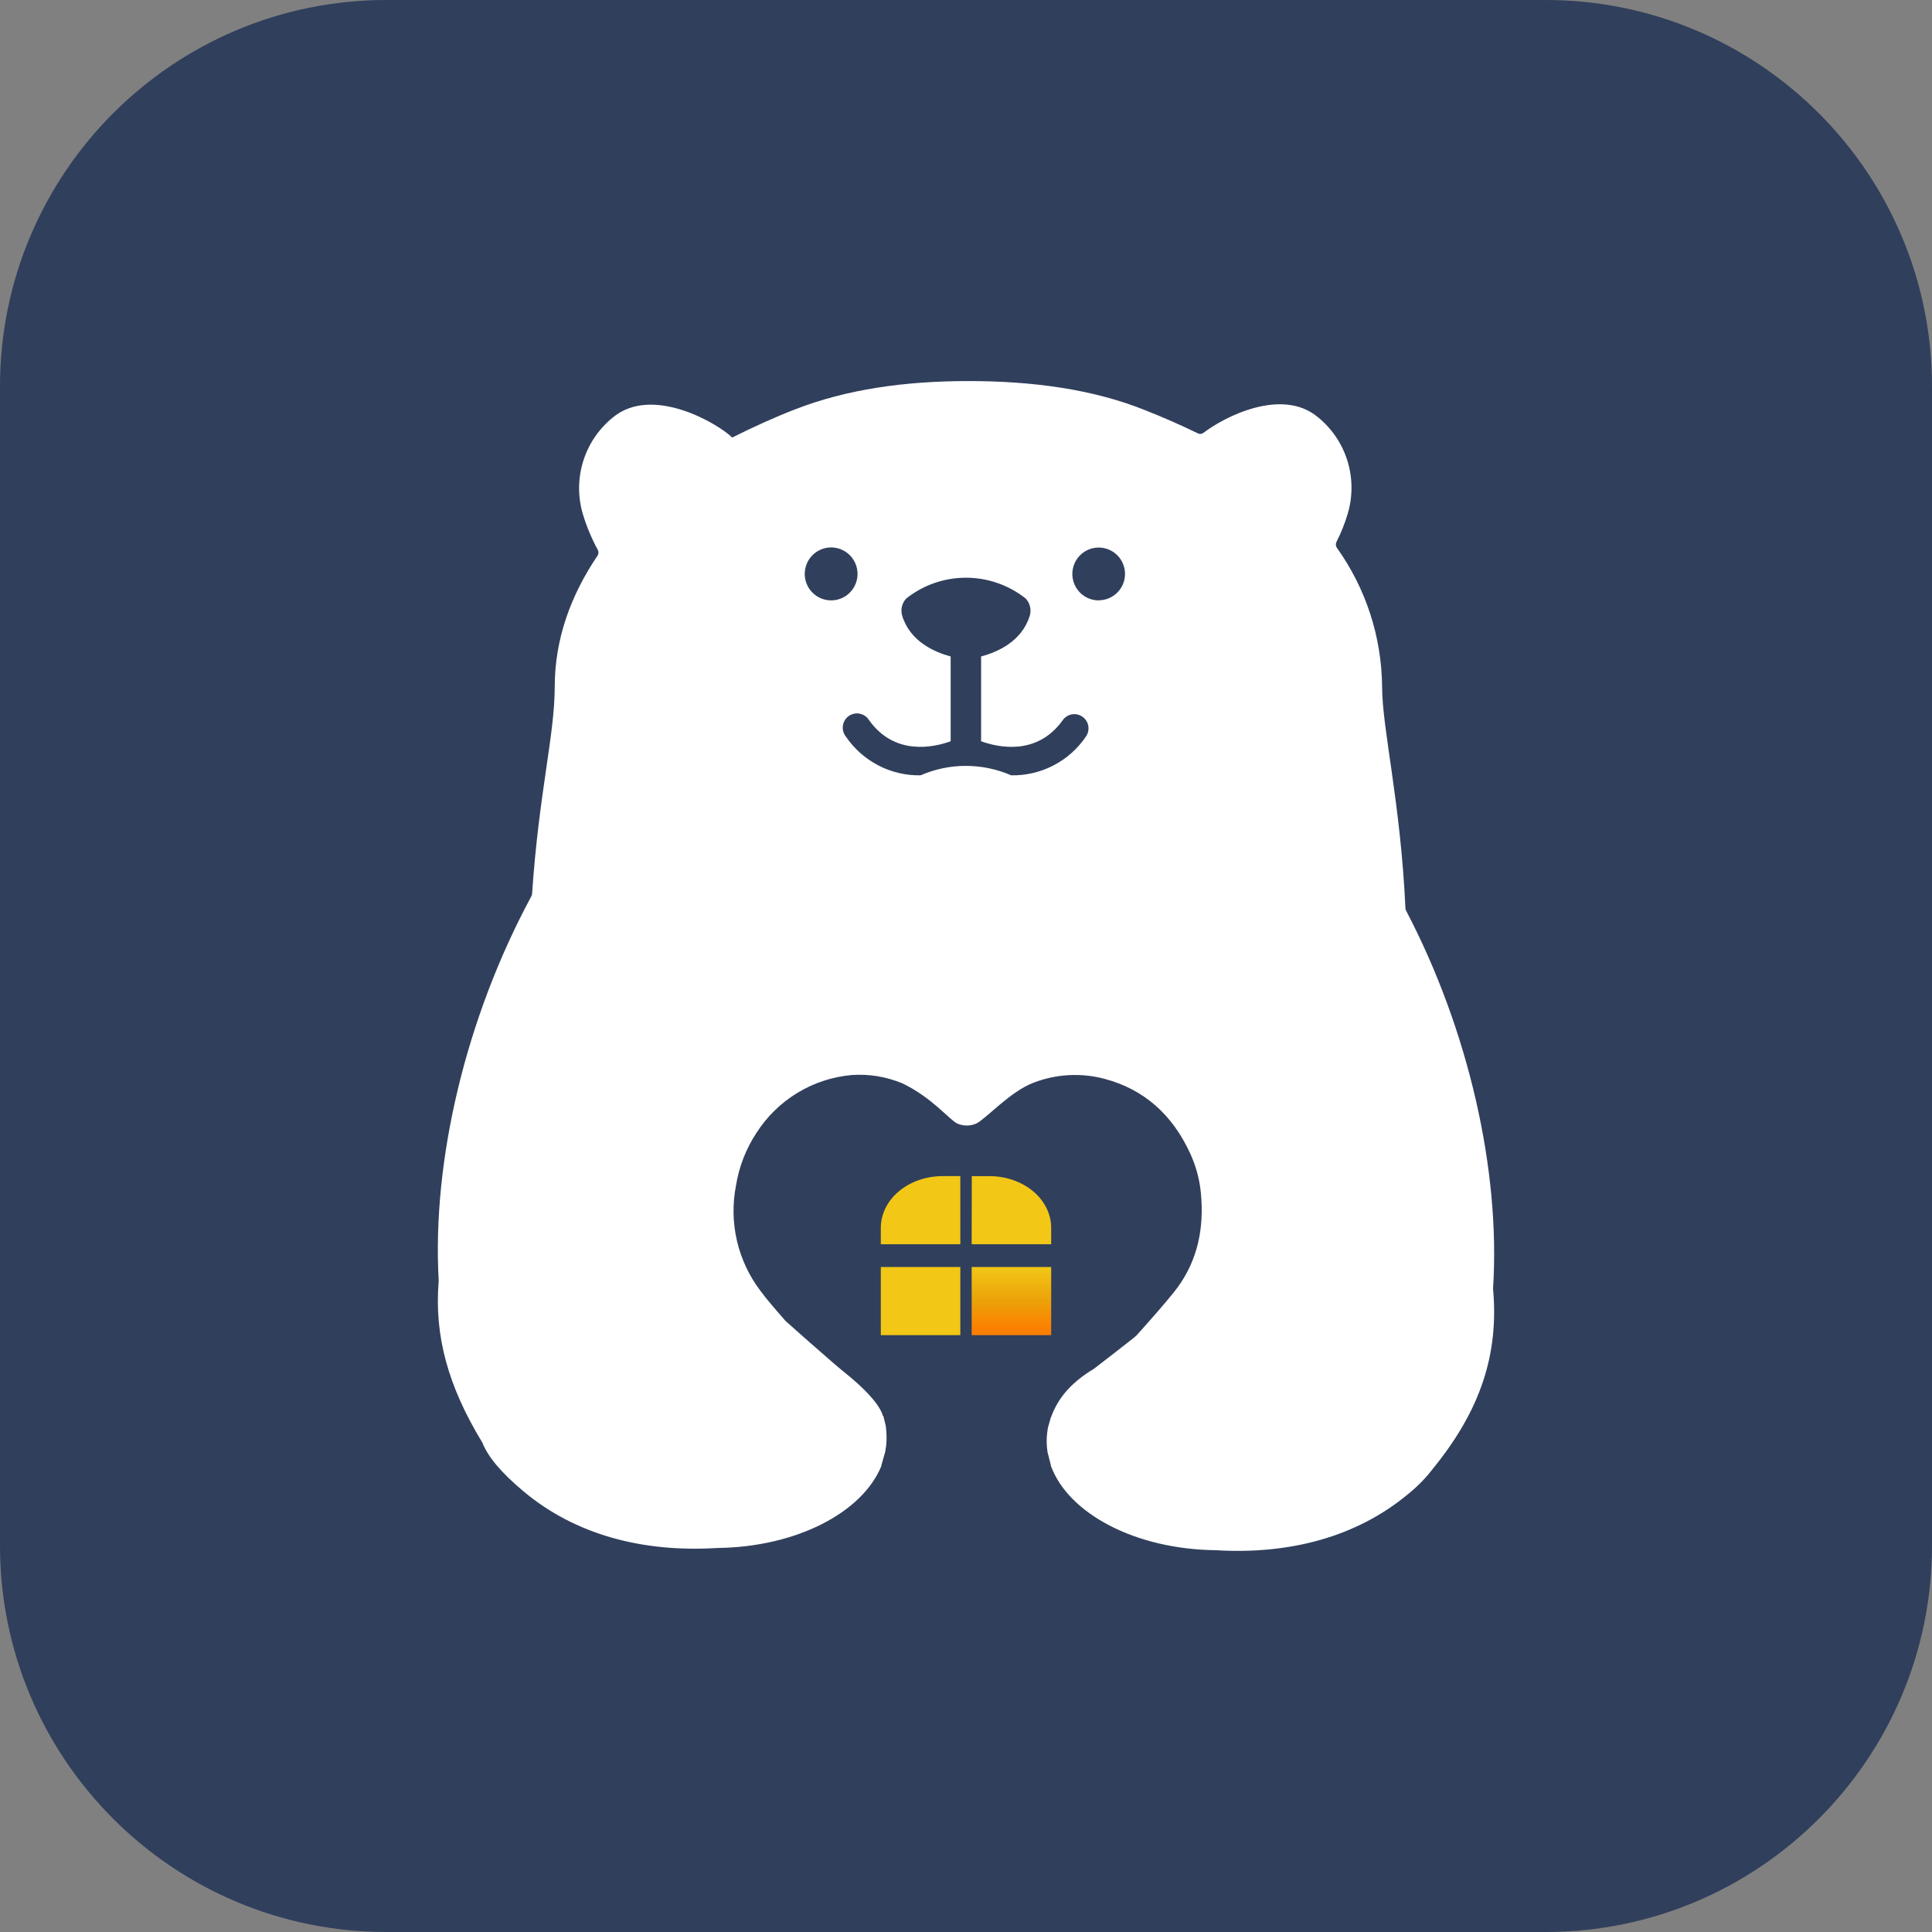
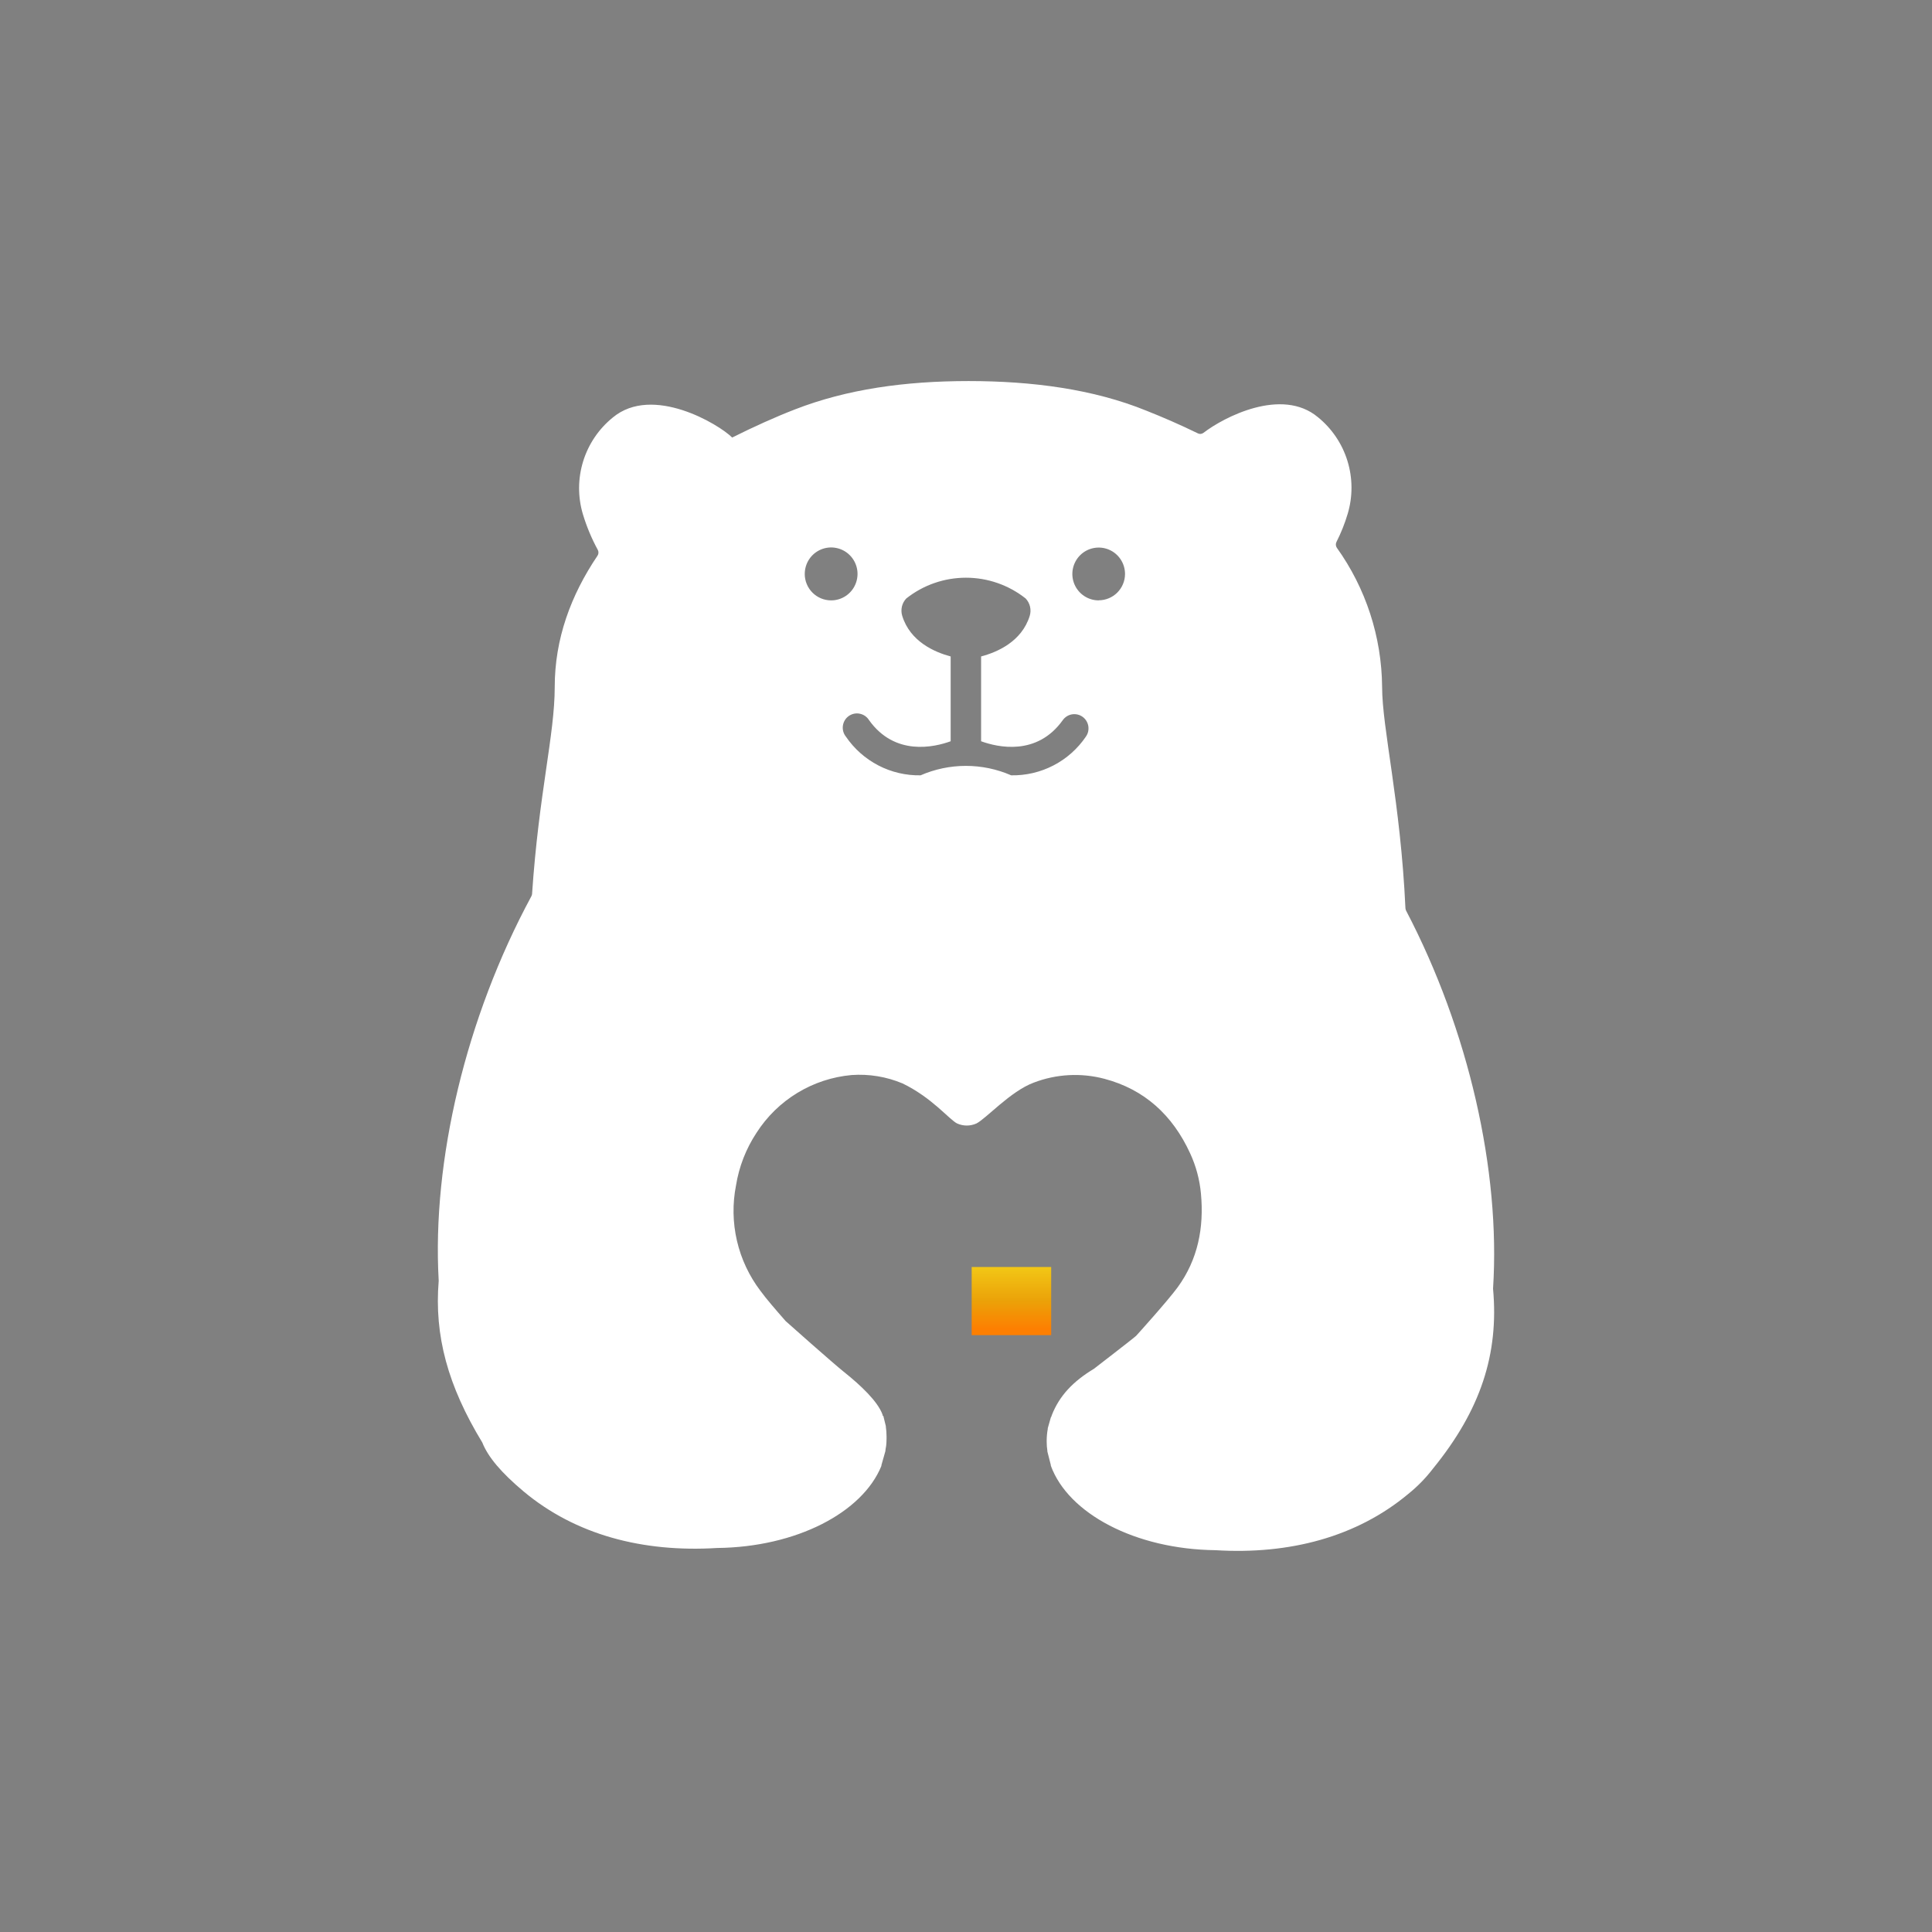
<svg xmlns="http://www.w3.org/2000/svg" xmlns:xlink="http://www.w3.org/1999/xlink" id="a" viewBox="0 0 980 980">
  <rect x="0" y="0" width="980" height="980" fill="#808080" stroke="none" />
  <defs>
    <linearGradient id="b" x1="466.96" y1="348.85" x2="466.96" y2="383.41" gradientTransform="translate(0 980) scale(1 -1)" gradientUnits="userSpaceOnUse">
      <stop offset="0" stop-color="#f2c716" />
      <stop offset="1" stop-color="#f2c716" />
    </linearGradient>
    <linearGradient id="c" x1="513.05" y1="-25302.62" x2="513.05" y2="-24825.88" xlink:href="#b" />
    <linearGradient id="d" x1="513.05" y1="302.75" x2="513.05" y2="337.32" gradientTransform="translate(0 980) scale(1 -1)" gradientUnits="userSpaceOnUse">
      <stop offset=".09" stop-color="#fd7f01" />
      <stop offset=".52" stop-color="#eba309" />
      <stop offset="1" stop-color="#f2c716" />
    </linearGradient>
    <linearGradient id="e" x1="466.96" y1="-25910.05" x2="466.96" y2="-25456.56" xlink:href="#d" />
  </defs>
-   <path d="M784,0H196C87.8,0,0,87.8,0,196v588c0,108.2,87.8,196,196,196h588c108.2,0,196-87.8,196-196V196C980,87.8,892.2,0,784,0Z" style="fill:#303f5c; stroke-width:0px;" />
-   <path d="M487.12,631.15v-34.57h-8.98c-8.31,0-16.29,2.76-22.17,7.68s-9.18,11.6-9.18,18.56v8.32h40.33Z" style="fill:url(#b); fill-rule:evenodd; stroke-width:0px;" />
-   <path d="M492.88,631.15h40.33v-8.32c0-3.45-.8-6.86-2.38-10.04-1.57-3.18-3.87-6.08-6.78-8.51-2.91-2.44-6.36-4.37-10.16-5.69-3.8-1.32-7.87-2-11.98-2h-8.98l-.06,34.57Z" style="fill:url(#c); fill-rule:evenodd; stroke-width:0px;" />
  <path d="M533.21,642.68h-40.33v34.57h40.33v-34.57Z" style="fill:url(#d); stroke-width:0px;" />
-   <path d="M487.12,642.68h-40.33v34.57h40.33v-34.57Z" style="fill:url(#e); stroke-width:0px;" />
  <path d="M757.36,653.74c-.01-.11-.01-.23,0-.34,3.79-59.54-12.35-130.8-44.12-191.47-.19-.39-.31-.83-.34-1.27-2.47-53.81-11.83-91.13-11.83-112.29-.22-25.33-8.25-49.97-22.98-70.54-.28-.42-.45-.91-.48-1.41-.03-.51.06-1.01.28-1.47,2.34-4.61,4.27-9.43,5.74-14.4,2.6-8.74,2.54-18.06-.15-26.78-2.69-8.71-7.91-16.43-14.99-22.17-18.33-15.29-47.71,0-58.03,7.95-.4.31-.89.5-1.4.55-.51.05-1.02-.05-1.47-.29-9.17-4.49-18.16-8.35-26.17-11.52-26.8-10.91-57.86-15-90.12-15s-61.71,4.12-88.11,14.4c-9.59,3.69-21.23,8.95-31.8,14.25-6.75-6.74-40.39-26.98-60.58-10.14-7.08,5.74-12.3,13.45-15,22.16-2.7,8.71-2.76,18.04-.17,26.78,1.9,6.32,4.45,12.43,7.61,18.23.23.45.34.95.31,1.46-.03.51-.18,1-.46,1.42-13.62,20.15-21.72,42.35-21.72,66.6s-8.07,54.04-11.49,104.98c-.03.43-.16.84-.37,1.21-33.29,61.65-50.42,134.23-47,194.87v.28c-2.27,27.73,4.62,53.15,22.12,81.92,2.87,7.26,9.51,15.23,21.03,24.88,26.26,21.94,60.33,30.95,98.1,28.62,40.22-.43,73.71-18,83.31-41.63v-.34l2.04-7.2c0-.86.26-1.76.37-2.62.11-.87.2-2.36.2-3.54v-1.36c0-1.6-.12-3.2-.35-4.78v-.32l-1.26-5.13-.4-.31v-.37c-2.41-6.74-11.12-14.92-19.39-21.54,0,0-.17-.2-.46-.37-4.91-3.91-29.04-25.28-29.3-25.57-4.94-5.62-10.03-11.52-12.78-15.32-5.73-7.53-9.8-16.2-11.94-25.43-2.14-9.23-2.3-18.81-.47-28.1,1.53-9.51,5.07-18.59,10.37-26.63,5.28-8.26,12.37-15.19,20.74-20.28,8.36-5.09,17.78-8.18,27.52-9.06,8.83-.62,17.69.83,25.85,4.26,15.08,7.31,23.56,18.22,27.66,20.3,1.54.7,3.22,1.06,4.91,1.06s3.37-.36,4.91-1.06c4.91-2.47,17.24-16.3,29.02-20.7,11.49-4.41,24.07-5.09,35.96-1.93,20.11,5.33,34.47,18.28,43.43,37.83,2.97,6.44,4.82,13.34,5.46,20.41,1.61,17.28-1.55,33.4-11.8,47.48-4.91,6.74-20.85,24.42-21.09,24.64-.92.95-21.37,16.7-21.37,16.7-10.63,6.42-17.5,13.65-21.4,23.55l-.26.86h-.14l-1.64,5.76v.34c-.35,1.97-.54,3.96-.55,5.96v.4c0,1.6.11,3.2.35,4.78v.31l1.75,6.88v.32c8.82,24.24,42.72,42.38,83.51,42.87,37.63,2.3,71.67-6.71,97.87-28.59,4.69-3.78,8.92-8.13,12.58-12.93,23.99-29.51,33.38-57.93,30.36-91.1ZM408.21,291.13c0-2.65.78-5.25,2.24-7.46,1.47-2.21,3.56-3.93,6-4.95,2.45-1.02,5.14-1.29,7.74-.77,2.6.51,4.99,1.79,6.86,3.67,1.88,1.88,3.15,4.27,3.67,6.87.52,2.6.25,5.3-.76,7.76s-2.73,4.55-4.93,6.03c-2.2,1.48-4.79,2.26-7.44,2.26-3.55,0-6.95-1.41-9.46-3.92-2.51-2.51-3.92-5.92-3.93-9.47ZM550.82,373.65c-4.19,6.17-9.85,11.19-16.47,14.62-6.62,3.43-13.98,5.15-21.43,5.01-7.25-3.16-15.07-4.79-22.98-4.79s-15.73,1.63-22.98,4.79c-7.45.14-14.81-1.59-21.42-5.02-6.61-3.43-12.27-8.45-16.47-14.62-.62-.77-1.07-1.65-1.33-2.6-.26-.95-.33-1.94-.19-2.92.13-.98.47-1.91.97-2.76.51-.84,1.18-1.57,1.98-2.14.8-.57,1.71-.97,2.67-1.18.96-.21,1.95-.22,2.92-.02.96.19,1.88.58,2.69,1.13.81.56,1.5,1.28,2.02,2.11,13.1,18.4,33.04,13.79,41.42,10.74v-43.02c-8.22-2.19-20.54-7.57-24.56-20.56-.47-1.52-.53-3.14-.18-4.7.36-1.55,1.12-2.98,2.22-4.14,8.62-6.83,19.29-10.54,30.28-10.54s21.66,3.71,30.28,10.54c1.09,1.16,1.86,2.58,2.22,4.13.36,1.55.31,3.16-.15,4.68-4.05,13.04-16.46,18.43-24.67,20.59v43.02c8.39,3.05,28.33,7.66,41.45-10.74.55-.77,1.25-1.42,2.04-1.92.8-.5,1.7-.84,2.62-.99.93-.16,1.88-.12,2.8.09.92.21,1.79.61,2.56,1.16.77.55,1.42,1.25,1.92,2.05.5.8.83,1.7.99,2.63.15.93.12,1.89-.08,2.81-.21.92-.61,1.79-1.16,2.56h.03ZM557.31,304.54c-2.64,0-5.23-.78-7.43-2.26-2.19-1.47-3.91-3.56-4.92-6.01-1.01-2.45-1.28-5.14-.76-7.74.52-2.6,1.79-4.98,3.66-6.86,1.87-1.87,4.24-3.15,6.84-3.66,2.59-.52,5.28-.25,7.72.76,2.44,1.01,4.53,2.73,5.99,4.93,1.47,2.2,2.25,4.79,2.25,7.44,0,3.55-1.42,6.94-3.92,9.45-2.51,2.5-5.9,3.91-9.43,3.91v.03Z" style="fill:#fff; fill-rule:evenodd; stroke-width:0px;" />
</svg>